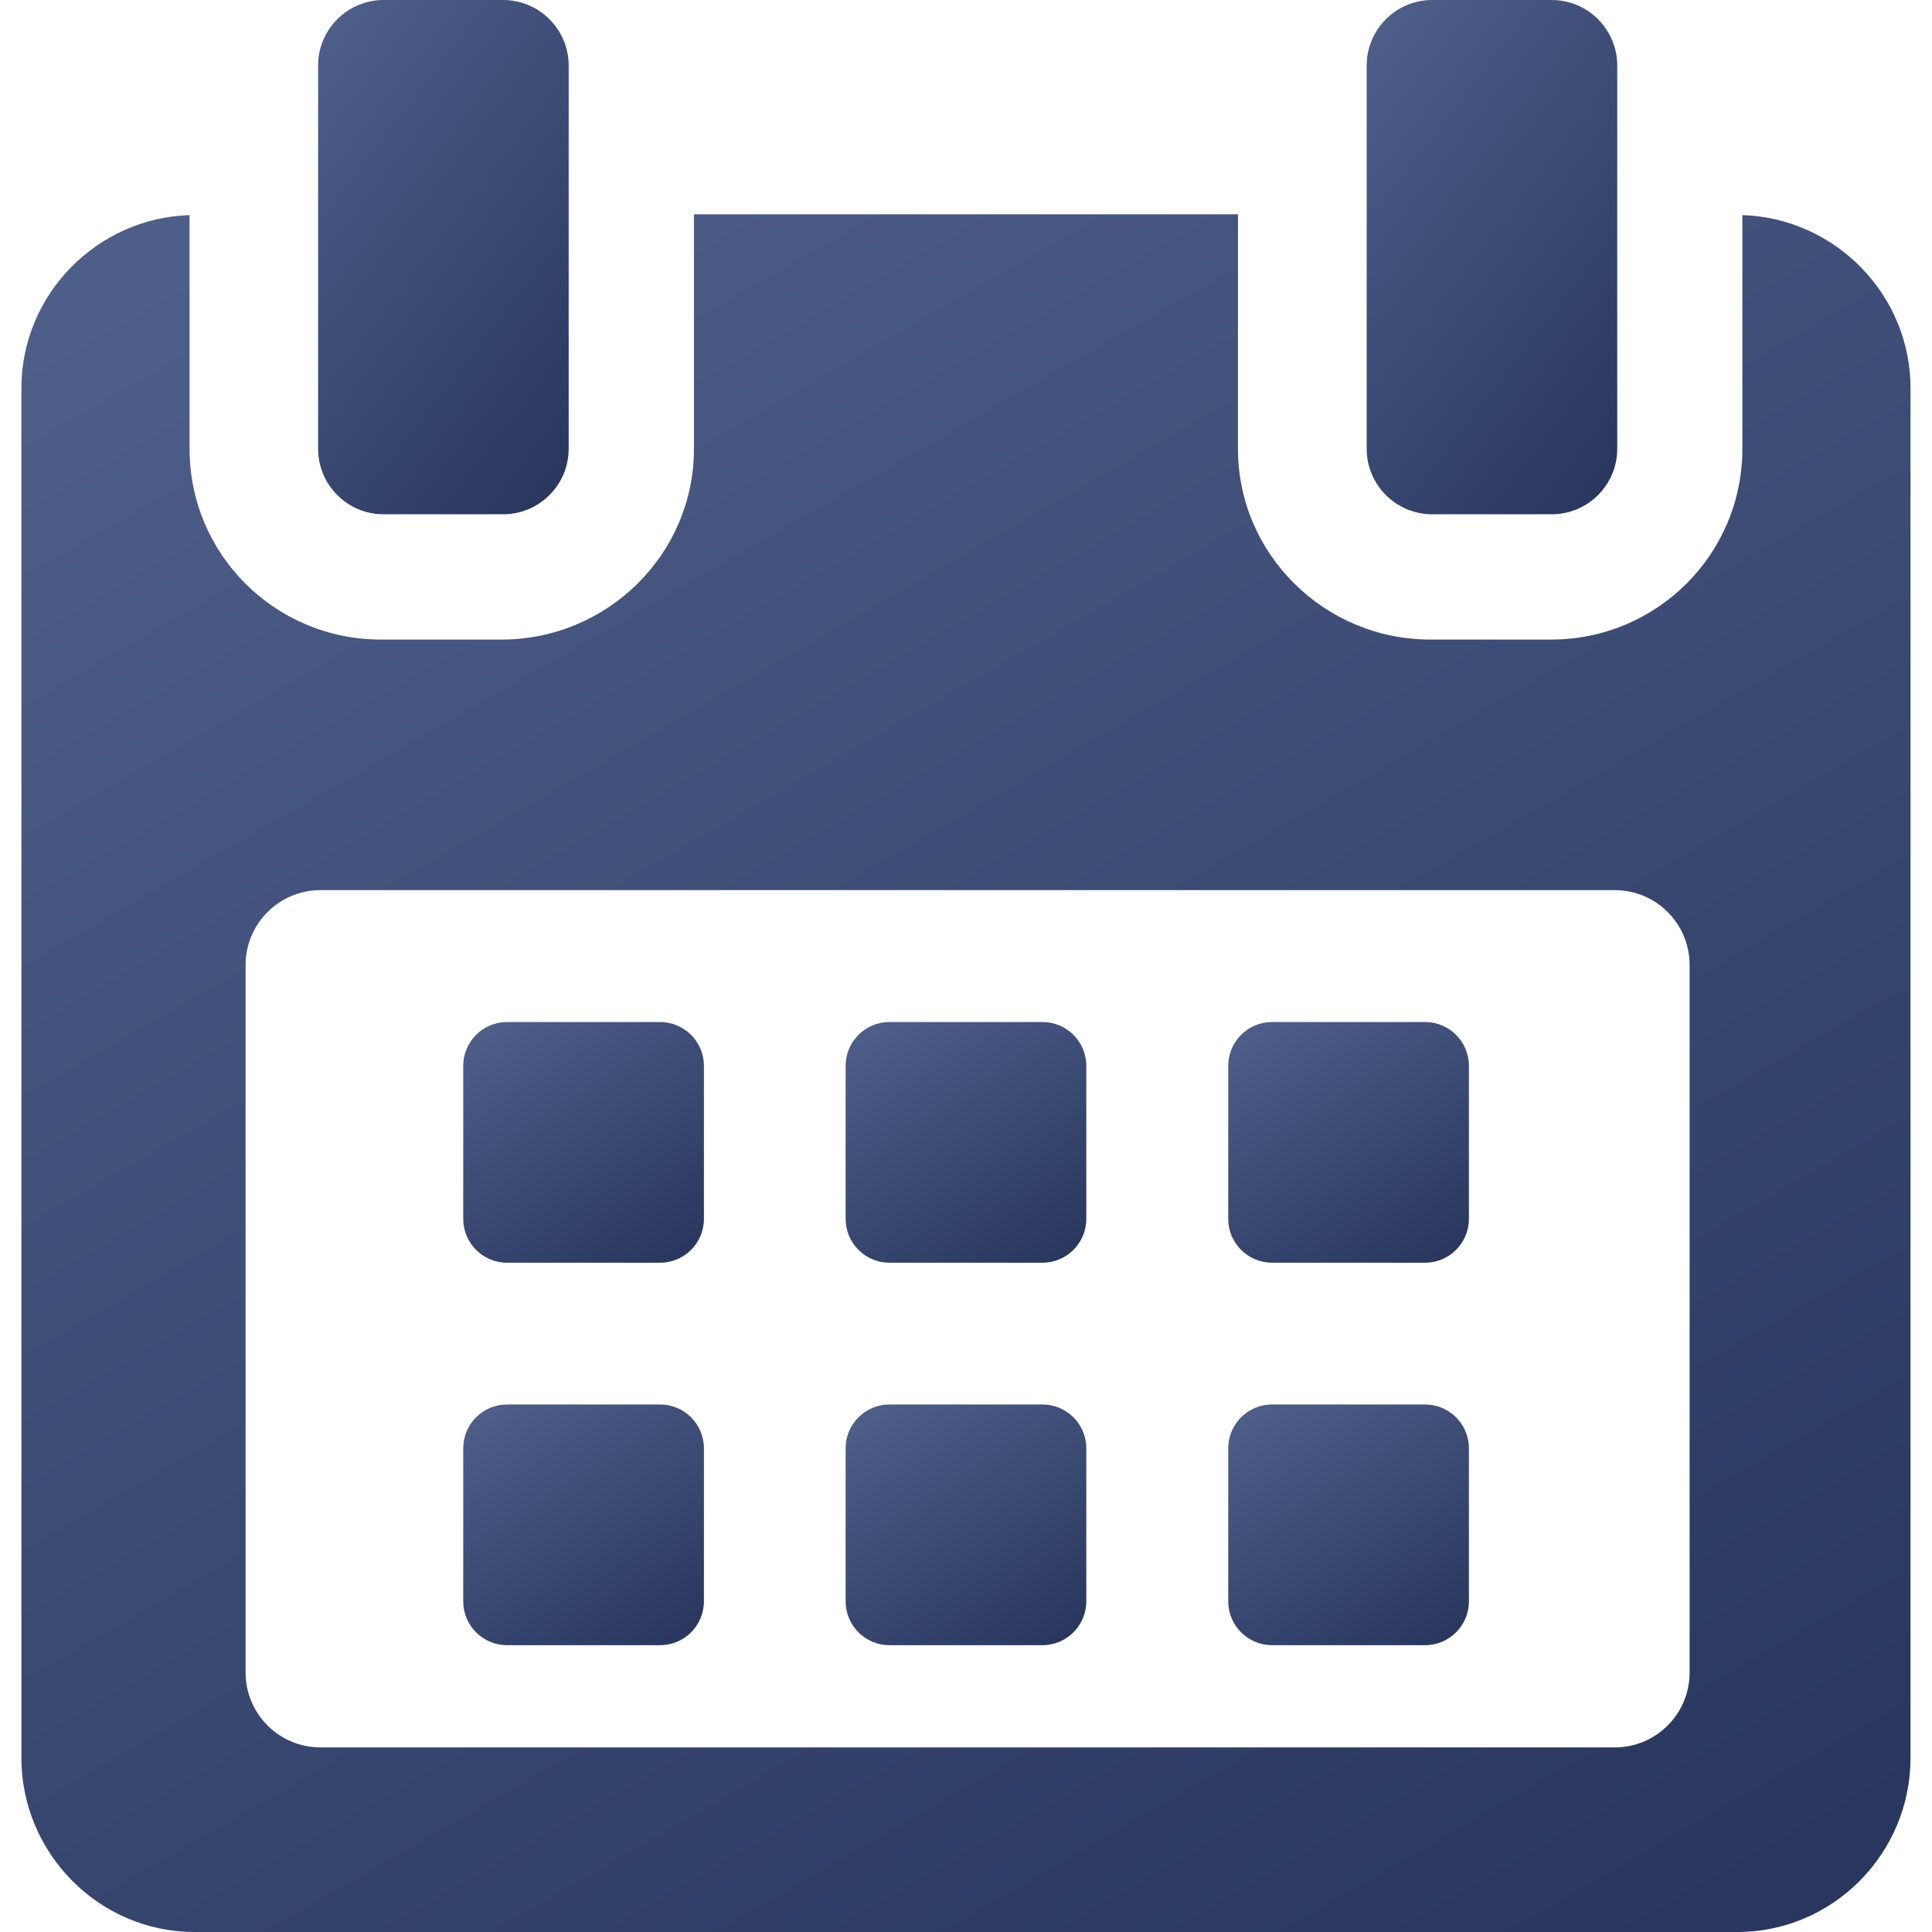
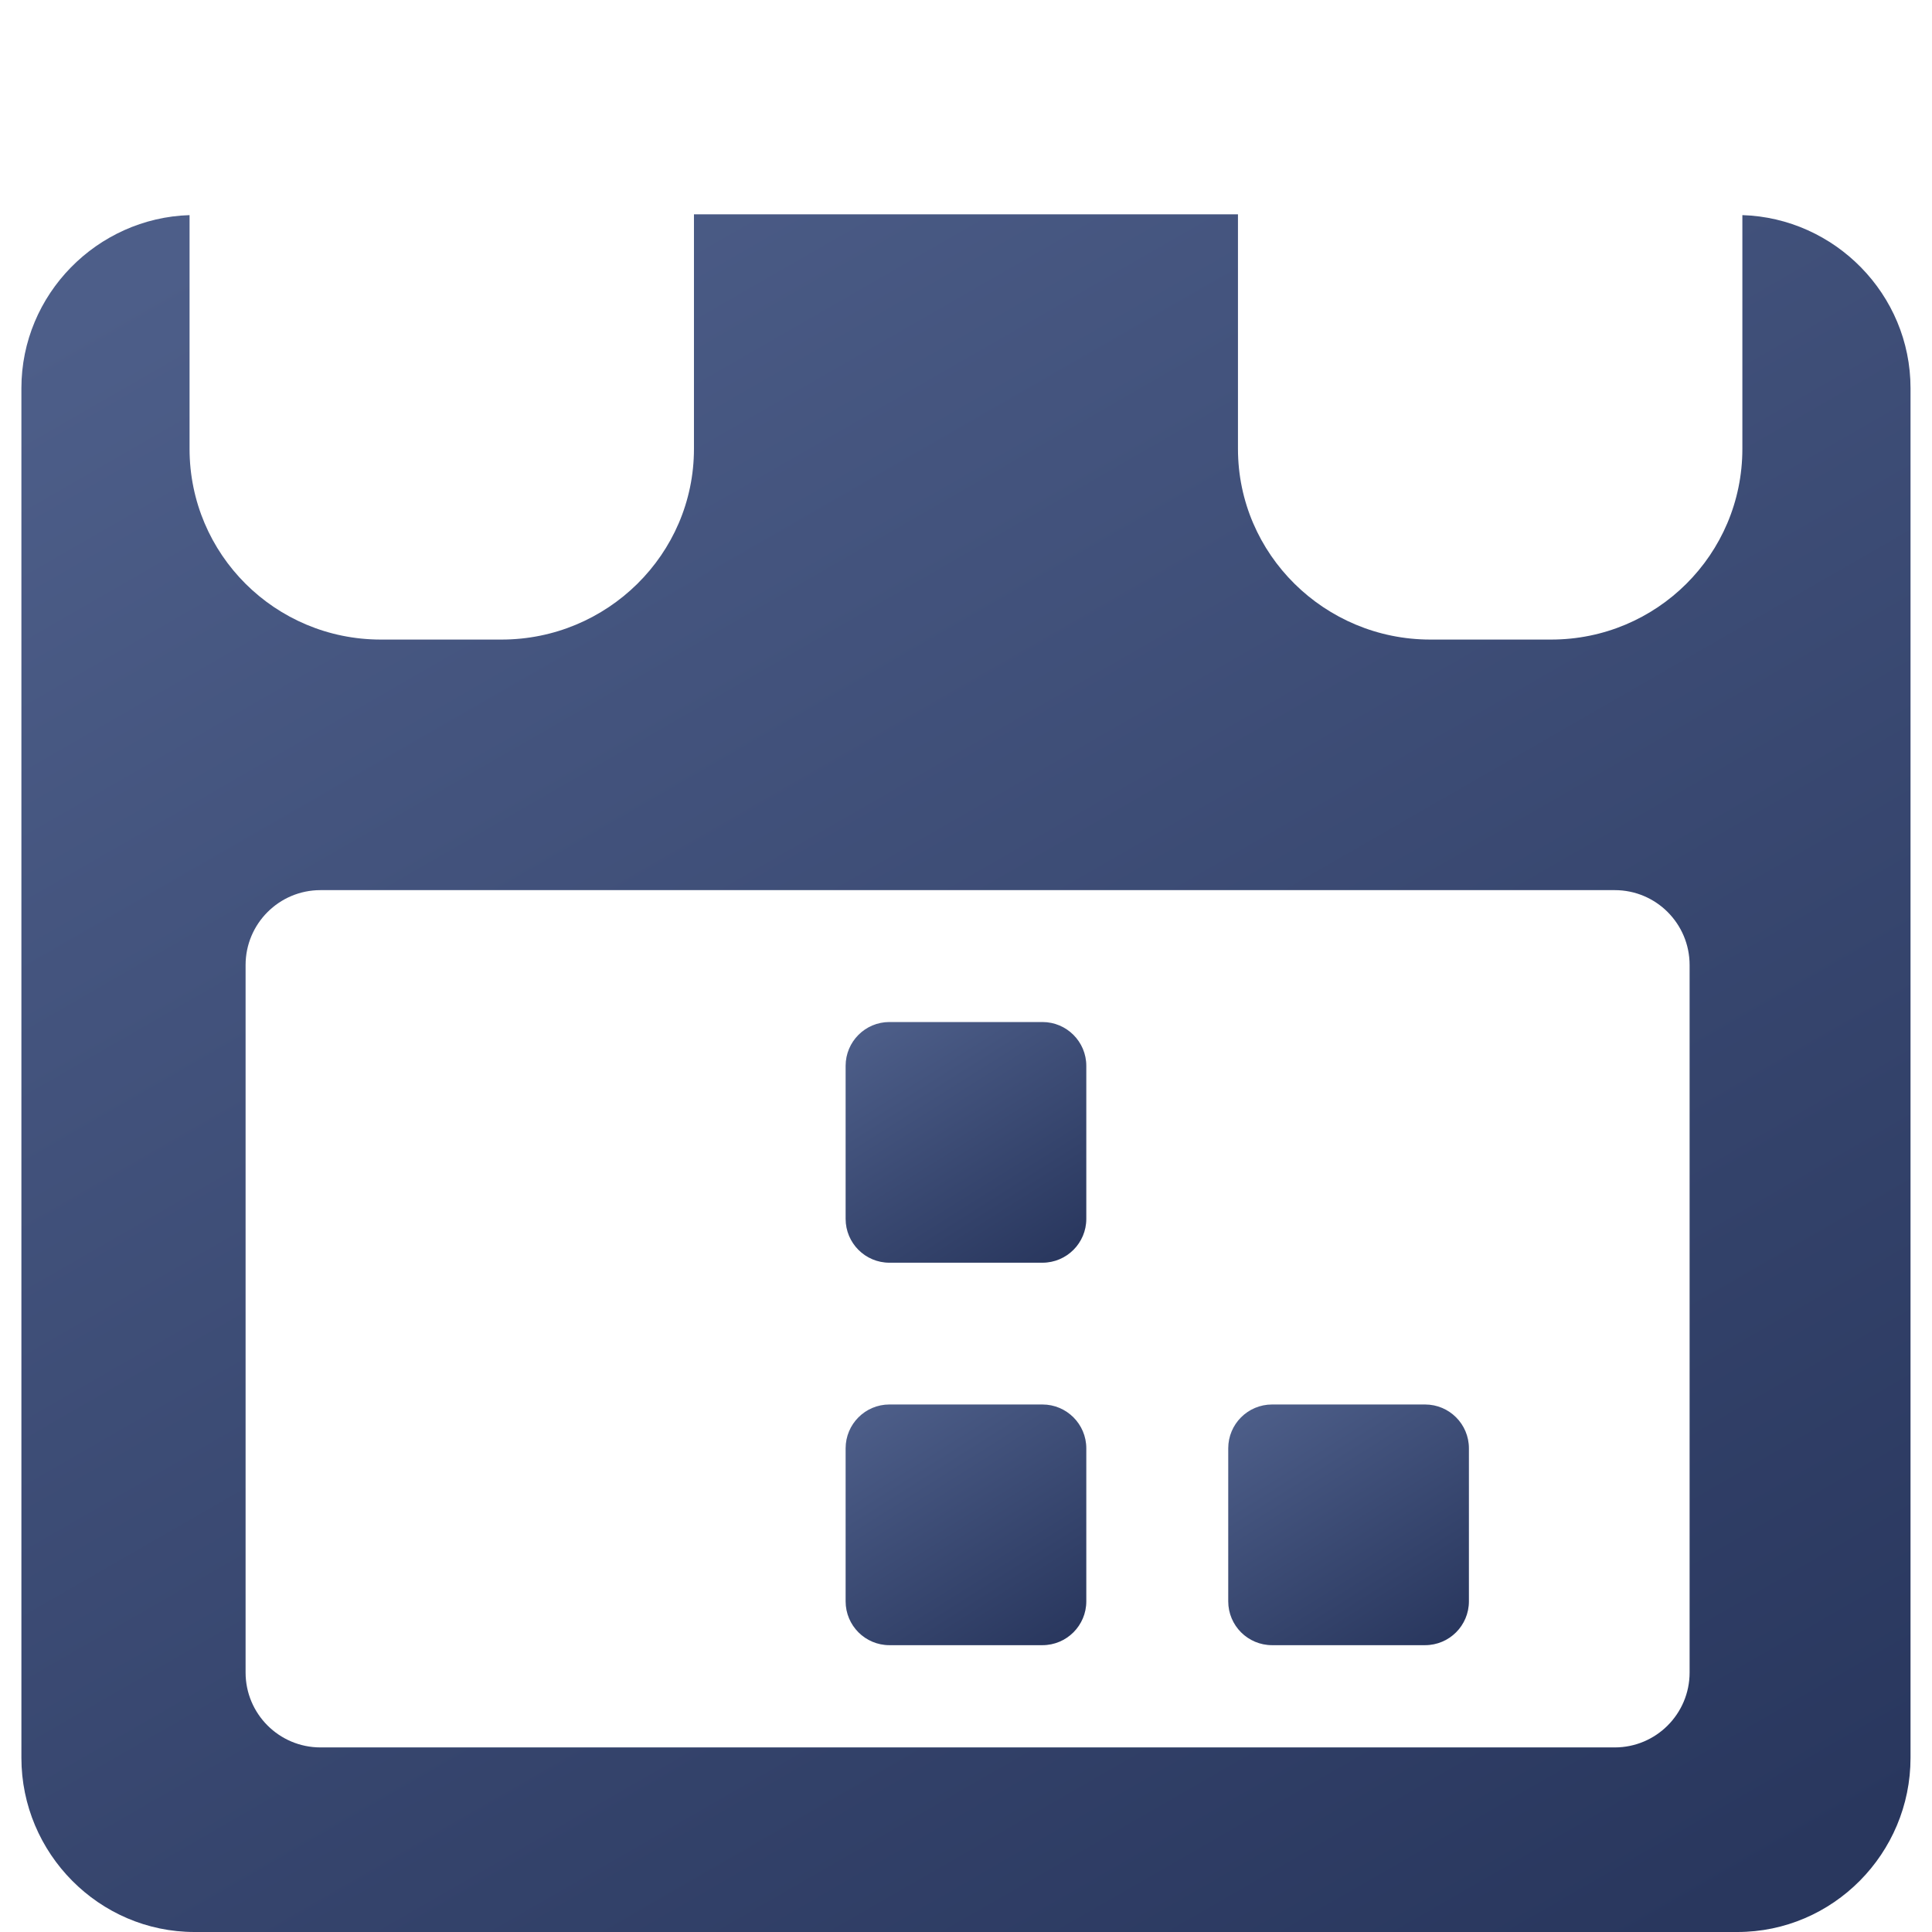
<svg xmlns="http://www.w3.org/2000/svg" width="26" height="26" viewBox="0 0 26 26" fill="none">
-   <path d="M16.529 14.344C16.529 14.018 16.793 13.754 17.119 13.754H19.178C19.504 13.754 19.768 14.018 19.768 14.344V16.403C19.768 16.729 19.504 16.993 19.178 16.993H17.119C16.793 16.993 16.529 16.729 16.529 16.403V14.344Z" fill="url(#paint0_linear)" />
  <path d="M11.38 14.344C11.38 14.018 11.644 13.754 11.969 13.754H14.029C14.354 13.754 14.619 14.018 14.619 14.344V16.403C14.619 16.729 14.354 16.993 14.029 16.993H11.969C11.644 16.993 11.38 16.729 11.38 16.403V14.344Z" fill="url(#paint1_linear)" />
-   <path d="M6.234 14.344C6.234 14.018 6.498 13.754 6.823 13.754H8.883C9.209 13.754 9.473 14.018 9.473 14.344V16.403C9.473 16.729 9.209 16.993 8.883 16.993H6.823C6.498 16.993 6.234 16.729 6.234 16.403V14.344Z" fill="url(#paint2_linear)" />
-   <path d="M16.529 19.491C16.529 19.165 16.793 18.901 17.119 18.901H19.178C19.504 18.901 19.768 19.165 19.768 19.491V21.55C19.768 21.876 19.504 22.14 19.178 22.14H17.119C16.793 22.14 16.529 21.876 16.529 21.55V19.491Z" fill="url(#paint3_linear)" />
+   <path d="M16.529 19.491C16.529 19.165 16.793 18.901 17.119 18.901H19.178C19.504 18.901 19.768 19.165 19.768 19.491V21.55C19.768 21.876 19.504 22.14 19.178 22.14H17.119C16.793 22.14 16.529 21.876 16.529 21.55Z" fill="url(#paint3_linear)" />
  <path d="M11.38 19.491C11.38 19.165 11.644 18.901 11.969 18.901H14.029C14.354 18.901 14.619 19.165 14.619 19.491V21.55C14.619 21.876 14.354 22.14 14.029 22.14H11.969C11.644 22.14 11.38 21.876 11.38 21.55V19.491Z" fill="url(#paint4_linear)" />
-   <path d="M6.234 19.491C6.234 19.165 6.498 18.901 6.823 18.901H8.883C9.209 18.901 9.473 19.165 9.473 19.491V21.55C9.473 21.876 9.209 22.14 8.883 22.14H6.823C6.498 22.14 6.234 21.876 6.234 21.55V19.491Z" fill="url(#paint5_linear)" />
  <path d="M2.551 2.895V6.04C2.551 7.462 3.704 8.607 5.125 8.607H6.749C8.171 8.607 9.339 7.462 9.339 6.04V2.884H16.66V6.04C16.66 7.462 17.828 8.607 19.249 8.607H20.874C22.295 8.607 23.448 7.462 23.448 6.04V2.895C24.691 2.933 25.711 3.96 25.711 5.224V23.656C25.711 24.943 24.668 26 23.381 26H2.618C1.333 26 0.288 24.941 0.288 23.656V5.224C0.288 3.96 1.308 2.933 2.551 2.895ZM3.305 22.508C3.305 23.064 3.756 23.516 4.313 23.516H21.731C22.287 23.516 22.738 23.064 22.738 22.508V12.987C22.738 12.431 22.288 11.979 21.731 11.979H4.313C3.756 11.979 3.305 12.431 3.305 12.987L3.305 22.508Z" fill="url(#paint6_linear)" />
-   <path d="M20.881 6.921H19.275C18.787 6.921 18.392 6.526 18.392 6.039V0.883C18.392 0.395 18.787 0 19.275 0H20.881C21.369 0 21.764 0.395 21.764 0.883V6.039C21.764 6.526 21.369 6.921 20.881 6.921Z" fill="url(#paint7_linear)" />
-   <path d="M6.77 6.921H5.163C4.676 6.921 4.281 6.526 4.281 6.039V0.883C4.28 0.395 4.676 0 5.163 0H6.77C7.257 0 7.653 0.395 7.653 0.883V6.039C7.653 6.526 7.257 6.921 6.77 6.921Z" fill="url(#paint8_linear)" />
  <defs>
    <linearGradient id="paint0_linear" x1="19.092" y1="17.166" x2="16.932" y2="13.754" gradientUnits="userSpaceOnUse">
      <stop stop-color="#29375E" />
      <stop offset="1" stop-color="#4D5E89" />
    </linearGradient>
    <linearGradient id="paint1_linear" x1="13.943" y1="17.166" x2="11.783" y2="13.754" gradientUnits="userSpaceOnUse">
      <stop stop-color="#29375E" />
      <stop offset="1" stop-color="#4D5E89" />
    </linearGradient>
    <linearGradient id="paint2_linear" x1="8.797" y1="17.166" x2="6.637" y2="13.754" gradientUnits="userSpaceOnUse">
      <stop stop-color="#29375E" />
      <stop offset="1" stop-color="#4D5E89" />
    </linearGradient>
    <linearGradient id="paint3_linear" x1="19.092" y1="22.313" x2="16.933" y2="18.9" gradientUnits="userSpaceOnUse">
      <stop stop-color="#29375E" />
      <stop offset="1" stop-color="#4D5E89" />
    </linearGradient>
    <linearGradient id="paint4_linear" x1="13.943" y1="22.313" x2="11.783" y2="18.901" gradientUnits="userSpaceOnUse">
      <stop stop-color="#29375E" />
      <stop offset="1" stop-color="#4D5E89" />
    </linearGradient>
    <linearGradient id="paint5_linear" x1="8.797" y1="22.313" x2="6.638" y2="18.9" gradientUnits="userSpaceOnUse">
      <stop stop-color="#29375E" />
      <stop offset="1" stop-color="#4D5E89" />
    </linearGradient>
    <linearGradient id="paint6_linear" x1="20.408" y1="27.235" x2="5.659" y2="1.61" gradientUnits="userSpaceOnUse">
      <stop stop-color="#29375E" />
      <stop offset="1" stop-color="#4D5E89" />
    </linearGradient>
    <linearGradient id="paint7_linear" x1="21.061" y1="7.291" x2="16.124" y2="3.491" gradientUnits="userSpaceOnUse">
      <stop stop-color="#29375E" />
      <stop offset="1" stop-color="#4D5E89" />
    </linearGradient>
    <linearGradient id="paint8_linear" x1="6.949" y1="7.291" x2="2.012" y2="3.491" gradientUnits="userSpaceOnUse">
      <stop stop-color="#29375E" />
      <stop offset="1" stop-color="#4D5E89" />
    </linearGradient>
  </defs>
</svg>